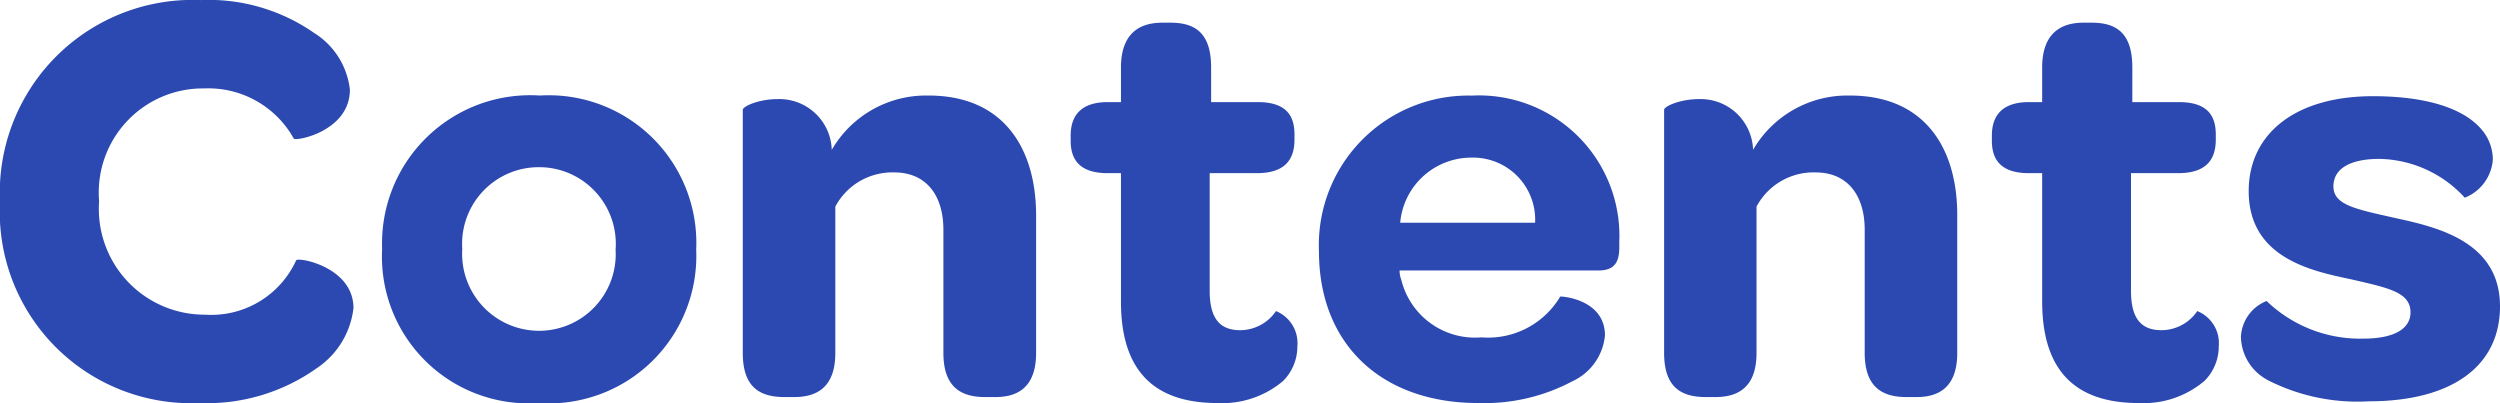
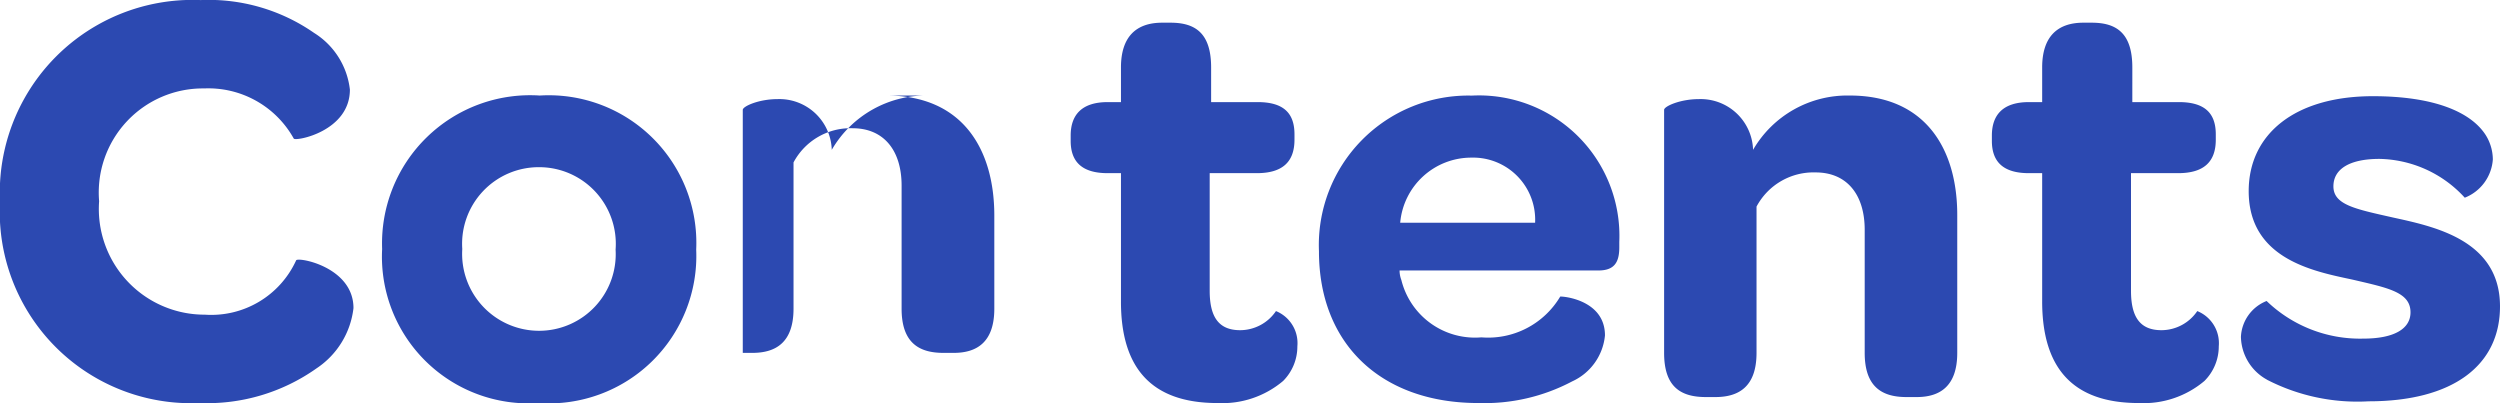
<svg xmlns="http://www.w3.org/2000/svg" width="75.366" height="12.15" viewBox="0 0 75.366 12.15">
-   <path data-name="パス 87656" d="M0 6.084a5.769 5.769 0 0 0 6.011 6.066 5.709 5.709 0 0 0 3.529-1.044 2.524 2.524 0 0 0 1.116-1.818c0-1.242-1.674-1.548-1.728-1.44a2.812 2.812 0 0 1-2.754 1.638 3.187 3.187 0 0 1-3.186-3.42 3.138 3.138 0 0 1 3.168-3.4 2.944 2.944 0 0 1 2.7 1.512c.054.09 1.692-.216 1.692-1.476a2.318 2.318 0 0 0-1.08-1.71 5.563 5.563 0 0 0-3.42-.99A5.812 5.812 0 0 0 0 6.084Zm11.52 1.422a4.422 4.422 0 0 0 4.716 4.644 4.446 4.446 0 0 0 4.752-4.626 4.45 4.45 0 0 0-4.716-4.644 4.466 4.466 0 0 0-4.752 4.626Zm7.038.018a2.311 2.311 0 0 1-2.3 2.448 2.32 2.32 0 0 1-2.322-2.466 2.31 2.31 0 0 1 2.322-2.466 2.311 2.311 0 0 1 2.3 2.484ZM27.99 2.88a3.286 3.286 0 0 0-2.916 1.638v-.02a1.58 1.58 0 0 0-1.638-1.51c-.558 0-1.044.216-1.044.324v7.326c0 1.026.5 1.332 1.26 1.332h.288c.72 0 1.242-.324 1.242-1.332v-4.41a1.946 1.946 0 0 1 1.782-1.03c.936 0 1.476.666 1.476 1.728v3.712c0 1.026.522 1.332 1.26 1.332h.311c.7 0 1.224-.324 1.224-1.332V6.48c-.005-1.962-.941-3.6-3.245-3.6Zm8.712 9.27a2.838 2.838 0 0 0 1.98-.666 1.472 1.472 0 0 0 .429-1.044 1.043 1.043 0 0 0-.645-1.062 1.309 1.309 0 0 1-1.08.576c-.648 0-.918-.4-.918-1.188V5.22h1.422c.774 0 1.134-.342 1.134-1.008V4.05c0-.652-.342-.972-1.113-.972h-1.4V2.034c0-1.044-.486-1.35-1.224-1.35h-.252c-.792 0-1.242.432-1.242 1.35v1.044h-.4c-.774 0-1.116.378-1.116 1.008v.162c0 .63.342.972 1.116.972h.4v3.852c-.007 2.034.929 3.078 2.909 3.078Zm3.06-4.572c0 2.79 1.872 4.572 4.806 4.572a5.646 5.646 0 0 0 2.826-.652 1.7 1.7 0 0 0 .99-1.386c0-1.1-1.332-1.188-1.35-1.17a2.528 2.528 0 0 1-2.376 1.228 2.287 2.287 0 0 1-2.412-1.728.815.815 0 0 1-.054-.288h5.994c.486 0 .63-.252.63-.7v-.162a4.234 4.234 0 0 0-4.446-4.41 4.507 4.507 0 0 0-4.608 4.696Zm2.449-.864a2.151 2.151 0 0 1 2.141-1.962 1.872 1.872 0 0 1 1.926 1.962ZM55.764 2.88a3.286 3.286 0 0 0-2.916 1.638v-.02a1.58 1.58 0 0 0-1.637-1.51c-.558 0-1.044.216-1.044.324v7.326c0 1.026.5 1.332 1.26 1.332h.284c.72 0 1.242-.324 1.242-1.332v-4.41a1.946 1.946 0 0 1 1.785-1.03c.936 0 1.476.666 1.476 1.728v3.712c0 1.026.522 1.332 1.26 1.332h.306c.7 0 1.224-.324 1.224-1.332V6.48c0-1.962-.936-3.6-3.24-3.6Zm8.712 9.27a2.838 2.838 0 0 0 1.98-.666 1.472 1.472 0 0 0 .432-1.044 1.043 1.043 0 0 0-.648-1.062 1.309 1.309 0 0 1-1.08.576c-.648 0-.918-.4-.918-1.188V5.22h1.422c.774 0 1.134-.342 1.134-1.008V4.05c0-.648-.342-.972-1.116-.972h-1.4V2.034c0-1.044-.486-1.35-1.224-1.35h-.252c-.792 0-1.242.432-1.242 1.35v1.044h-.4c-.774 0-1.116.378-1.116 1.008v.162c0 .63.342.972 1.116.972h.4v3.852c-.004 2.034.932 3.078 2.912 3.078Zm3.87-.7a5.953 5.953 0 0 0 3.06.648c2.538 0 3.96-1.08 3.96-2.862 0-2.016-2.016-2.412-3.24-2.682-1.116-.252-1.782-.378-1.782-.936 0-.522.486-.828 1.386-.828a3.566 3.566 0 0 1 2.574 1.17 1.339 1.339 0 0 0 .846-1.152 1.4 1.4 0 0 0-.216-.738c-.45-.7-1.566-1.17-3.4-1.17-2.34 0-3.744 1.134-3.744 2.862 0 2.034 1.926 2.412 3.114 2.664 1.08.252 1.764.378 1.764.99 0 .5-.5.792-1.422.792a4.061 4.061 0 0 1-2.916-1.134 1.222 1.222 0 0 0-.774 1.08 1.506 1.506 0 0 0 .79 1.294Z" fill="#2c49b1" />
+   <path data-name="パス 87656" d="M0 6.084a5.769 5.769 0 0 0 6.011 6.066 5.709 5.709 0 0 0 3.529-1.044 2.524 2.524 0 0 0 1.116-1.818c0-1.242-1.674-1.548-1.728-1.44a2.812 2.812 0 0 1-2.754 1.638 3.187 3.187 0 0 1-3.186-3.42 3.138 3.138 0 0 1 3.168-3.4 2.944 2.944 0 0 1 2.7 1.512c.054.09 1.692-.216 1.692-1.476a2.318 2.318 0 0 0-1.08-1.71 5.563 5.563 0 0 0-3.42-.99A5.812 5.812 0 0 0 0 6.084Zm11.52 1.422a4.422 4.422 0 0 0 4.716 4.644 4.446 4.446 0 0 0 4.752-4.626 4.45 4.45 0 0 0-4.716-4.644 4.466 4.466 0 0 0-4.752 4.626Zm7.038.018a2.311 2.311 0 0 1-2.3 2.448 2.32 2.32 0 0 1-2.322-2.466 2.31 2.31 0 0 1 2.322-2.466 2.311 2.311 0 0 1 2.3 2.484ZM27.99 2.88a3.286 3.286 0 0 0-2.916 1.638v-.02a1.58 1.58 0 0 0-1.638-1.51c-.558 0-1.044.216-1.044.324v7.326h.288c.72 0 1.242-.324 1.242-1.332v-4.41a1.946 1.946 0 0 1 1.782-1.03c.936 0 1.476.666 1.476 1.728v3.712c0 1.026.522 1.332 1.26 1.332h.311c.7 0 1.224-.324 1.224-1.332V6.48c-.005-1.962-.941-3.6-3.245-3.6Zm8.712 9.27a2.838 2.838 0 0 0 1.98-.666 1.472 1.472 0 0 0 .429-1.044 1.043 1.043 0 0 0-.645-1.062 1.309 1.309 0 0 1-1.08.576c-.648 0-.918-.4-.918-1.188V5.22h1.422c.774 0 1.134-.342 1.134-1.008V4.05c0-.652-.342-.972-1.113-.972h-1.4V2.034c0-1.044-.486-1.35-1.224-1.35h-.252c-.792 0-1.242.432-1.242 1.35v1.044h-.4c-.774 0-1.116.378-1.116 1.008v.162c0 .63.342.972 1.116.972h.4v3.852c-.007 2.034.929 3.078 2.909 3.078Zm3.06-4.572c0 2.79 1.872 4.572 4.806 4.572a5.646 5.646 0 0 0 2.826-.652 1.7 1.7 0 0 0 .99-1.386c0-1.1-1.332-1.188-1.35-1.17a2.528 2.528 0 0 1-2.376 1.228 2.287 2.287 0 0 1-2.412-1.728.815.815 0 0 1-.054-.288h5.994c.486 0 .63-.252.63-.7v-.162a4.234 4.234 0 0 0-4.446-4.41 4.507 4.507 0 0 0-4.608 4.696Zm2.449-.864a2.151 2.151 0 0 1 2.141-1.962 1.872 1.872 0 0 1 1.926 1.962ZM55.764 2.88a3.286 3.286 0 0 0-2.916 1.638v-.02a1.58 1.58 0 0 0-1.637-1.51c-.558 0-1.044.216-1.044.324v7.326c0 1.026.5 1.332 1.26 1.332h.284c.72 0 1.242-.324 1.242-1.332v-4.41a1.946 1.946 0 0 1 1.785-1.03c.936 0 1.476.666 1.476 1.728v3.712c0 1.026.522 1.332 1.26 1.332h.306c.7 0 1.224-.324 1.224-1.332V6.48c0-1.962-.936-3.6-3.24-3.6Zm8.712 9.27a2.838 2.838 0 0 0 1.98-.666 1.472 1.472 0 0 0 .432-1.044 1.043 1.043 0 0 0-.648-1.062 1.309 1.309 0 0 1-1.08.576c-.648 0-.918-.4-.918-1.188V5.22h1.422c.774 0 1.134-.342 1.134-1.008V4.05c0-.648-.342-.972-1.116-.972h-1.4V2.034c0-1.044-.486-1.35-1.224-1.35h-.252c-.792 0-1.242.432-1.242 1.35v1.044h-.4c-.774 0-1.116.378-1.116 1.008v.162c0 .63.342.972 1.116.972h.4v3.852c-.004 2.034.932 3.078 2.912 3.078Zm3.87-.7a5.953 5.953 0 0 0 3.06.648c2.538 0 3.96-1.08 3.96-2.862 0-2.016-2.016-2.412-3.24-2.682-1.116-.252-1.782-.378-1.782-.936 0-.522.486-.828 1.386-.828a3.566 3.566 0 0 1 2.574 1.17 1.339 1.339 0 0 0 .846-1.152 1.4 1.4 0 0 0-.216-.738c-.45-.7-1.566-1.17-3.4-1.17-2.34 0-3.744 1.134-3.744 2.862 0 2.034 1.926 2.412 3.114 2.664 1.08.252 1.764.378 1.764.99 0 .5-.5.792-1.422.792a4.061 4.061 0 0 1-2.916-1.134 1.222 1.222 0 0 0-.774 1.08 1.506 1.506 0 0 0 .79 1.294Z" fill="#2c49b1" />
</svg>